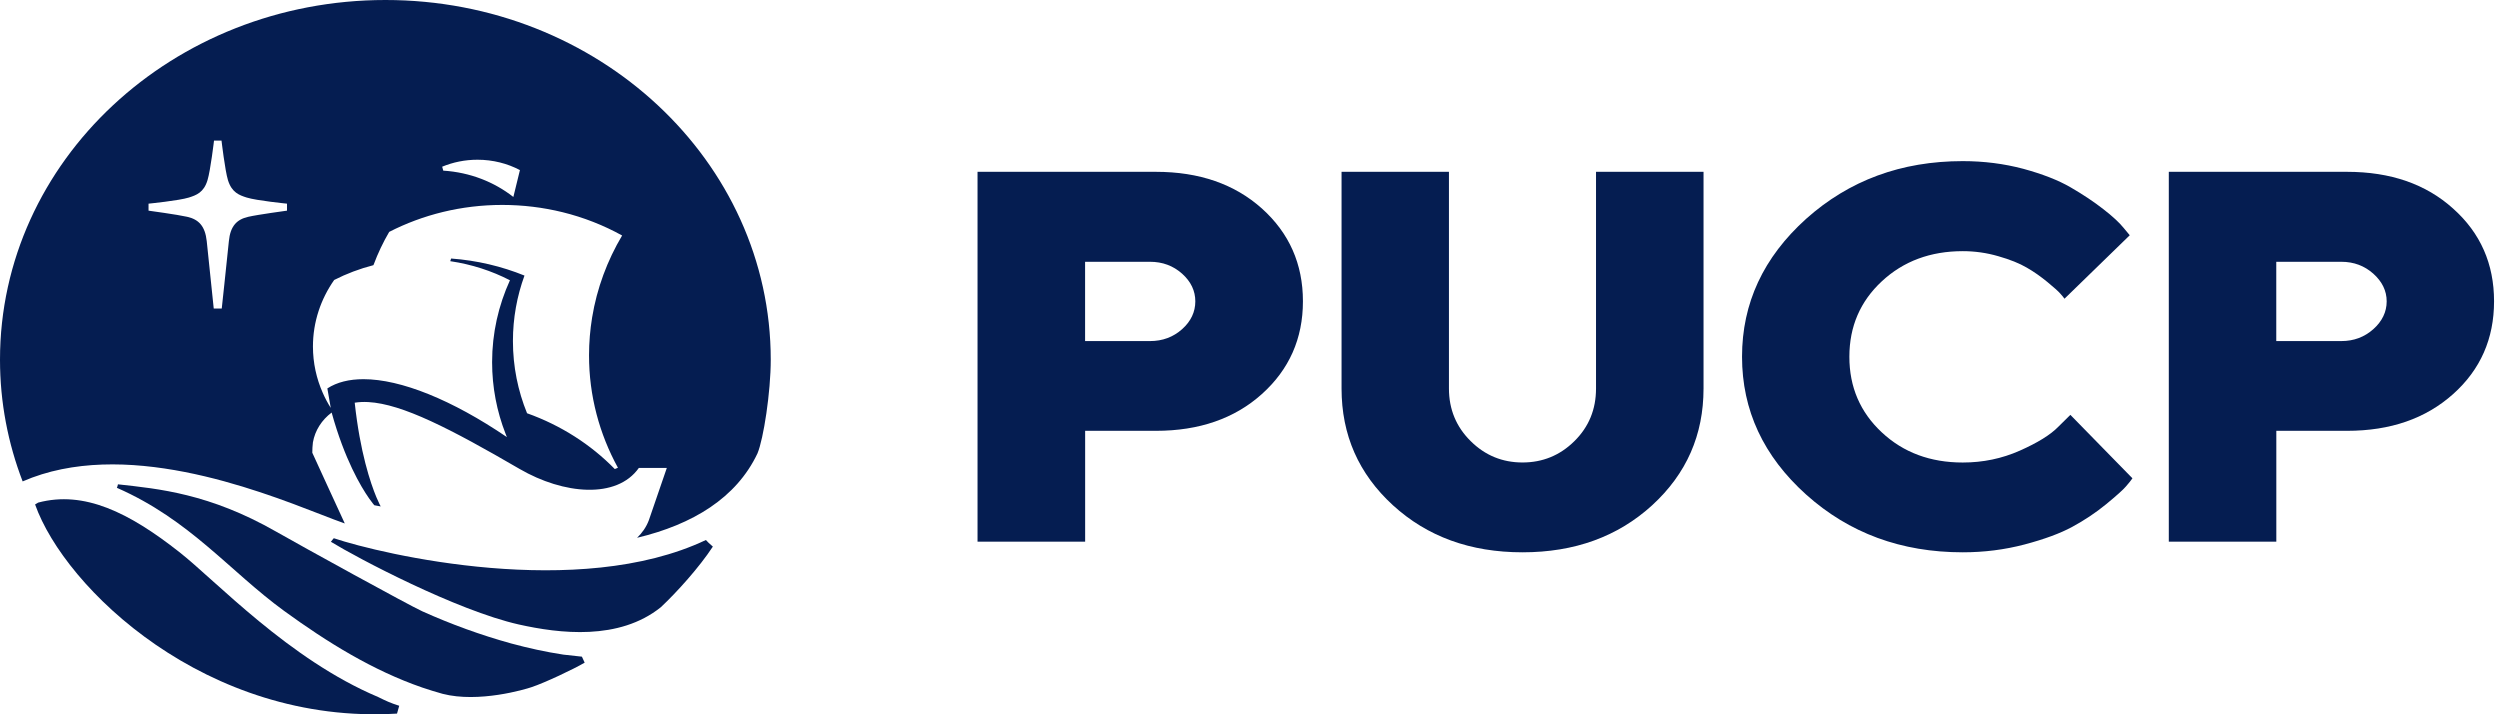
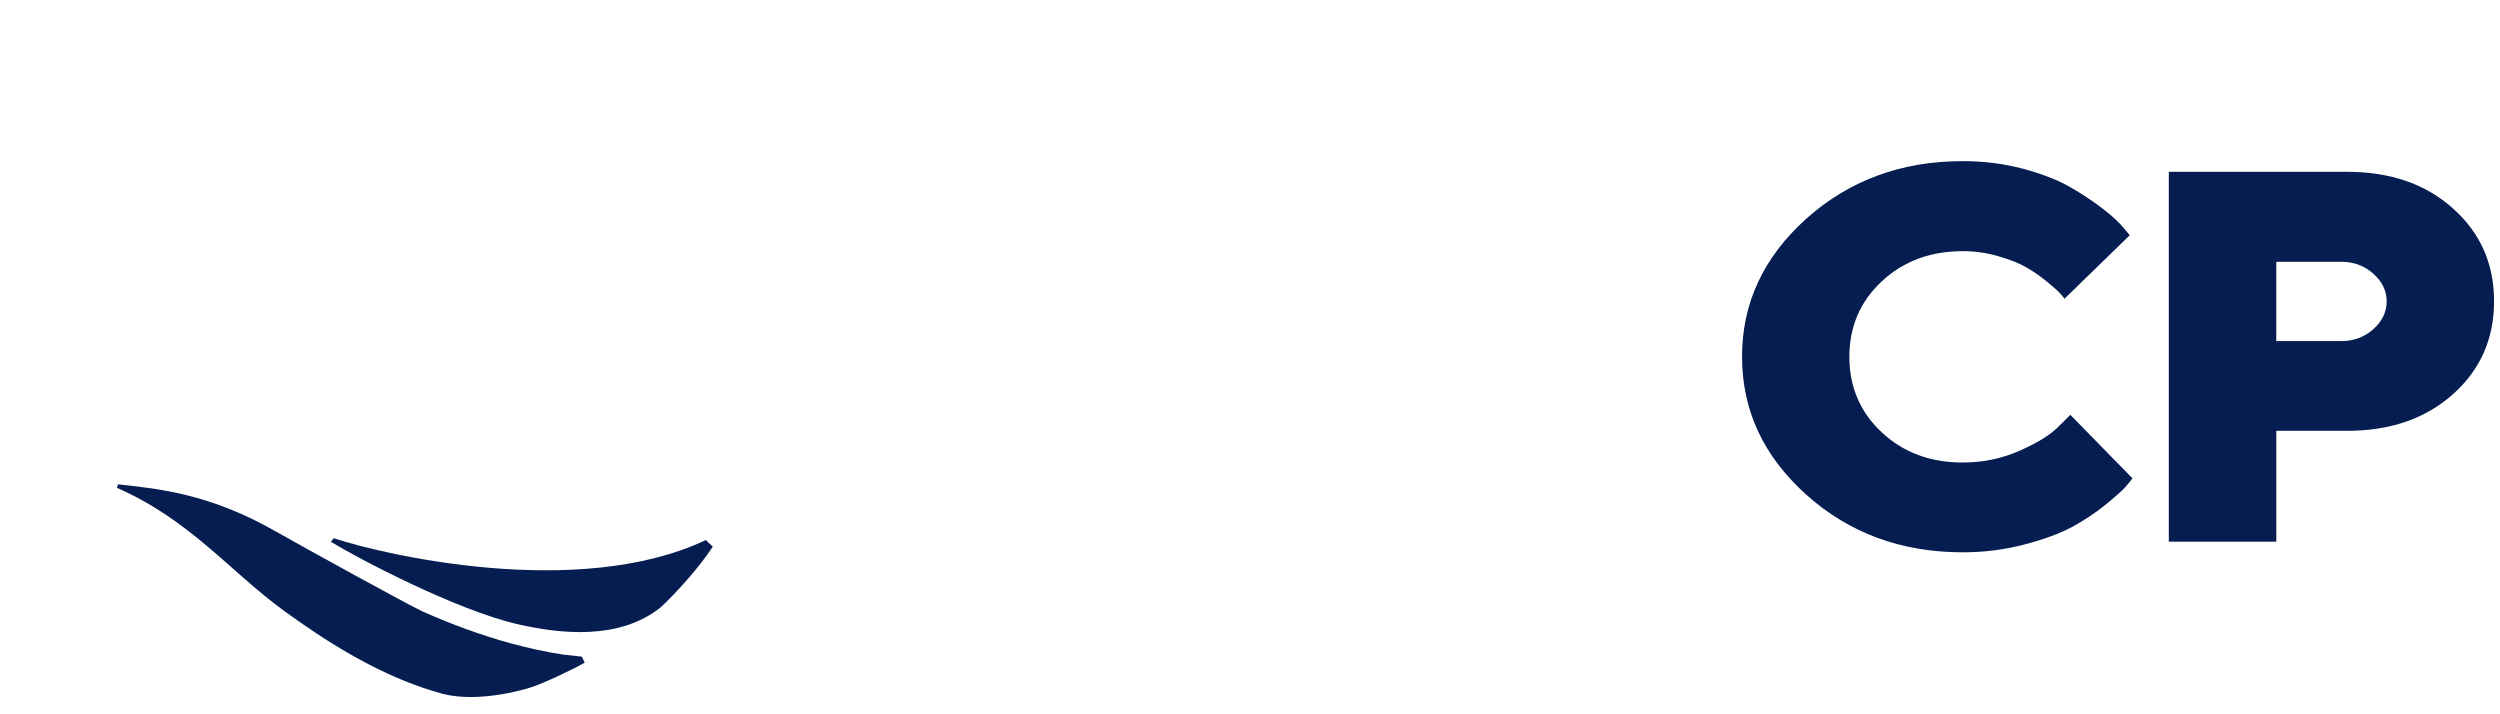
<svg xmlns="http://www.w3.org/2000/svg" width="140" height="40" viewBox="0 0 140 40" fill="none">
  <path d="M23.648 38.503C24.029 38.632 24.399 38.746 24.786 38.854C26.808 39.377 29.413 38.603 29.76 38.483C30.506 38.237 32.13 37.468 32.741 37.109L32.587 36.773C32.346 36.751 31.55 36.659 31.55 36.659C30.551 36.508 29.58 36.291 28.622 36.033C26.913 35.56 25.256 34.956 23.648 34.233C22.854 33.87 16.92 30.603 15.474 29.777C11.726 27.634 8.881 27.373 6.605 27.122C6.592 27.2 6.564 27.278 6.545 27.317C10.646 29.115 12.859 31.987 15.904 34.206C18.321 35.965 20.879 37.548 23.648 38.503Z" fill="#051D51" />
-   <path d="M42.418 25.392C42.757 24.584 43.162 21.96 43.162 20.143C43.162 9.02 33.505 0 21.586 0C9.667 0 0 9.018 0 20.143C0 22.535 0.449 24.83 1.268 26.959C6.885 24.513 14.294 27.383 17.945 28.8C18.478 29.007 18.942 29.188 19.308 29.314L18.279 27.078L17.489 25.354C17.489 25.161 17.499 24.966 17.523 24.774C17.64 24.101 18.024 23.512 18.572 23.103C19.295 25.719 20.208 27.249 20.668 27.909C20.85 28.169 20.962 28.294 20.962 28.294L21.32 28.36C21.32 28.36 21.223 28.191 21.077 27.841C20.748 27.049 20.164 25.327 19.864 22.55C19.866 22.55 19.866 22.55 19.869 22.55C20.106 22.513 20.357 22.501 20.626 22.516C22.531 22.62 25.219 24.006 29.1 26.262C31.564 27.692 34.539 27.957 35.776 26.204H37.342L36.337 29.129C36.196 29.507 35.967 29.84 35.677 30.116C38.785 29.373 41.236 27.889 42.418 25.392ZM16.069 11.797C16.069 11.797 14.43 12.019 13.903 12.141C13.261 12.287 12.9 12.657 12.817 13.502C12.676 14.896 12.418 17.276 12.418 17.276H11.969C11.969 17.276 11.716 14.893 11.577 13.502C11.486 12.66 11.126 12.287 10.484 12.141C9.951 12.019 8.318 11.797 8.318 11.797V11.405C8.318 11.405 10.027 11.235 10.578 11.062C10.99 10.93 11.415 10.784 11.622 10.085C11.786 9.549 11.985 7.875 11.985 7.875H12.198H12.405C12.405 7.875 12.6 9.547 12.765 10.085C12.979 10.784 13.402 10.93 13.814 11.062C14.365 11.235 16.072 11.405 16.072 11.405V11.797H16.069ZM26.738 8.945C27.602 8.945 28.413 9.154 29.116 9.525L28.748 11.03C27.672 10.187 26.313 9.649 24.822 9.556L24.762 9.335C25.368 9.084 26.036 8.945 26.738 8.945ZM34.604 26.194L34.429 26.267C33.088 24.895 31.407 23.816 29.515 23.142C29.003 21.885 28.724 20.523 28.724 19.098C28.724 17.817 28.951 16.584 29.371 15.432C28.095 14.915 26.715 14.584 25.263 14.477L25.214 14.626C26.409 14.801 27.537 15.169 28.557 15.695C27.915 17.103 27.558 18.655 27.558 20.282C27.558 21.69 27.824 23.042 28.312 24.291C28.335 24.352 28.361 24.416 28.385 24.477C25.31 22.389 22.445 21.234 20.354 21.234C19.556 21.234 18.872 21.402 18.332 21.751L18.522 22.842C18.352 22.574 18.204 22.294 18.076 22.004C17.721 21.203 17.525 20.326 17.525 19.405C17.525 18.029 17.964 16.747 18.715 15.678C19.404 15.327 20.138 15.049 20.91 14.85L20.918 14.828L20.923 14.823C21.161 14.185 21.453 13.571 21.795 12.986C23.674 12.024 25.83 11.476 28.127 11.476C29.288 11.476 30.415 11.617 31.491 11.88C32.681 12.172 33.806 12.616 34.839 13.188C34.007 14.589 33.427 16.138 33.158 17.785C33.046 18.472 32.986 19.176 32.986 19.895C32.983 22.165 33.568 24.304 34.604 26.194Z" fill="#051D51" />
-   <path d="M2.138 28.145C2.138 28.145 2.02 28.211 1.965 28.25C3.63 32.951 11.58 40.605 22.233 39.962C22.265 39.85 22.343 39.577 22.356 39.523C21.834 39.355 21.644 39.263 21.171 39.031C16.166 36.919 12.084 32.515 10.035 30.91C7.206 28.688 4.711 27.465 2.138 28.145Z" fill="#051D51" />
  <path d="M39.683 30.398C39.63 30.347 39.584 30.291 39.531 30.24C32.396 33.626 21.414 31.051 18.692 30.14C18.655 30.174 18.564 30.301 18.53 30.34C19.991 31.239 25.563 34.184 29.053 34.971C31.331 35.48 34.666 35.887 37.01 34.001C37.916 33.151 39.161 31.767 39.92 30.61C39.863 30.559 39.73 30.445 39.683 30.398Z" fill="#051D51" />
-   <path d="M64.73 9.622C67.159 9.622 69.138 10.307 70.672 11.681C72.194 13.052 72.964 14.781 72.964 16.872C72.964 18.962 72.194 20.696 70.662 22.07C69.135 23.439 67.154 24.126 64.732 24.126H60.768V30.335H54.742V9.622H64.73ZM60.765 14.662V19.1H64.401C65.106 19.1 65.701 18.876 66.199 18.433C66.692 17.992 66.938 17.468 66.938 16.876C66.938 16.287 66.692 15.77 66.199 15.327C65.701 14.884 65.106 14.66 64.401 14.66H60.765V14.662Z" fill="#051D51" />
-   <path d="M88.164 24.706C88.975 23.907 89.377 22.925 89.377 21.758V9.622H95.398V21.756C95.398 24.36 94.443 26.532 92.522 28.294C90.601 30.048 88.182 30.929 85.261 30.929C82.336 30.929 79.924 30.048 78.004 28.294C76.083 26.532 75.127 24.36 75.127 21.756V9.622H81.141V21.756C81.141 22.922 81.55 23.907 82.359 24.703C83.163 25.502 84.134 25.899 85.261 25.899C86.384 25.899 87.355 25.505 88.164 24.706Z" fill="#051D51" />
  <path d="M105.381 24.213C106.587 25.341 108.101 25.901 109.914 25.901C111.045 25.901 112.102 25.682 113.104 25.239C114.103 24.796 114.824 24.352 115.27 23.894L115.941 23.232L119.417 26.786C119.339 26.9 119.216 27.054 119.052 27.241C118.892 27.429 118.522 27.76 117.942 28.238C117.358 28.715 116.724 29.137 116.05 29.502C115.374 29.87 114.484 30.196 113.373 30.491C112.263 30.783 111.112 30.929 109.914 30.929C106.469 30.929 103.549 29.853 101.145 27.697C98.752 25.546 97.554 22.971 97.554 19.977C97.554 16.979 98.752 14.409 101.145 12.253C103.549 10.104 106.467 9.023 109.914 9.023C111.102 9.023 112.235 9.169 113.307 9.454C114.377 9.746 115.265 10.09 115.959 10.494C116.658 10.899 117.264 11.305 117.783 11.71C118.308 12.116 118.678 12.462 118.913 12.75L119.266 13.174L115.612 16.728C115.552 16.645 115.474 16.547 115.366 16.43C115.262 16.309 115.022 16.097 114.657 15.795C114.281 15.488 113.9 15.215 113.493 14.984C113.096 14.75 112.561 14.535 111.906 14.348C111.256 14.158 110.585 14.065 109.917 14.065C108.101 14.065 106.59 14.63 105.384 15.751C104.175 16.874 103.565 18.282 103.565 19.975C103.562 21.673 104.173 23.086 105.381 24.213Z" fill="#051D51" />
  <path d="M131.433 9.622C133.873 9.622 135.851 10.307 137.375 11.681C138.91 13.052 139.667 14.781 139.667 16.872C139.667 18.962 138.91 20.696 137.373 22.07C135.838 23.439 133.868 24.126 131.433 24.126H127.474V30.335H121.453V9.622H131.433ZM127.471 14.662V19.1H131.112C131.816 19.1 132.409 18.876 132.907 18.433C133.401 17.992 133.654 17.468 133.654 16.876C133.654 16.287 133.401 15.77 132.907 15.327C132.409 14.884 131.816 14.66 131.112 14.66H127.471V14.662Z" fill="#051D51" />
</svg>